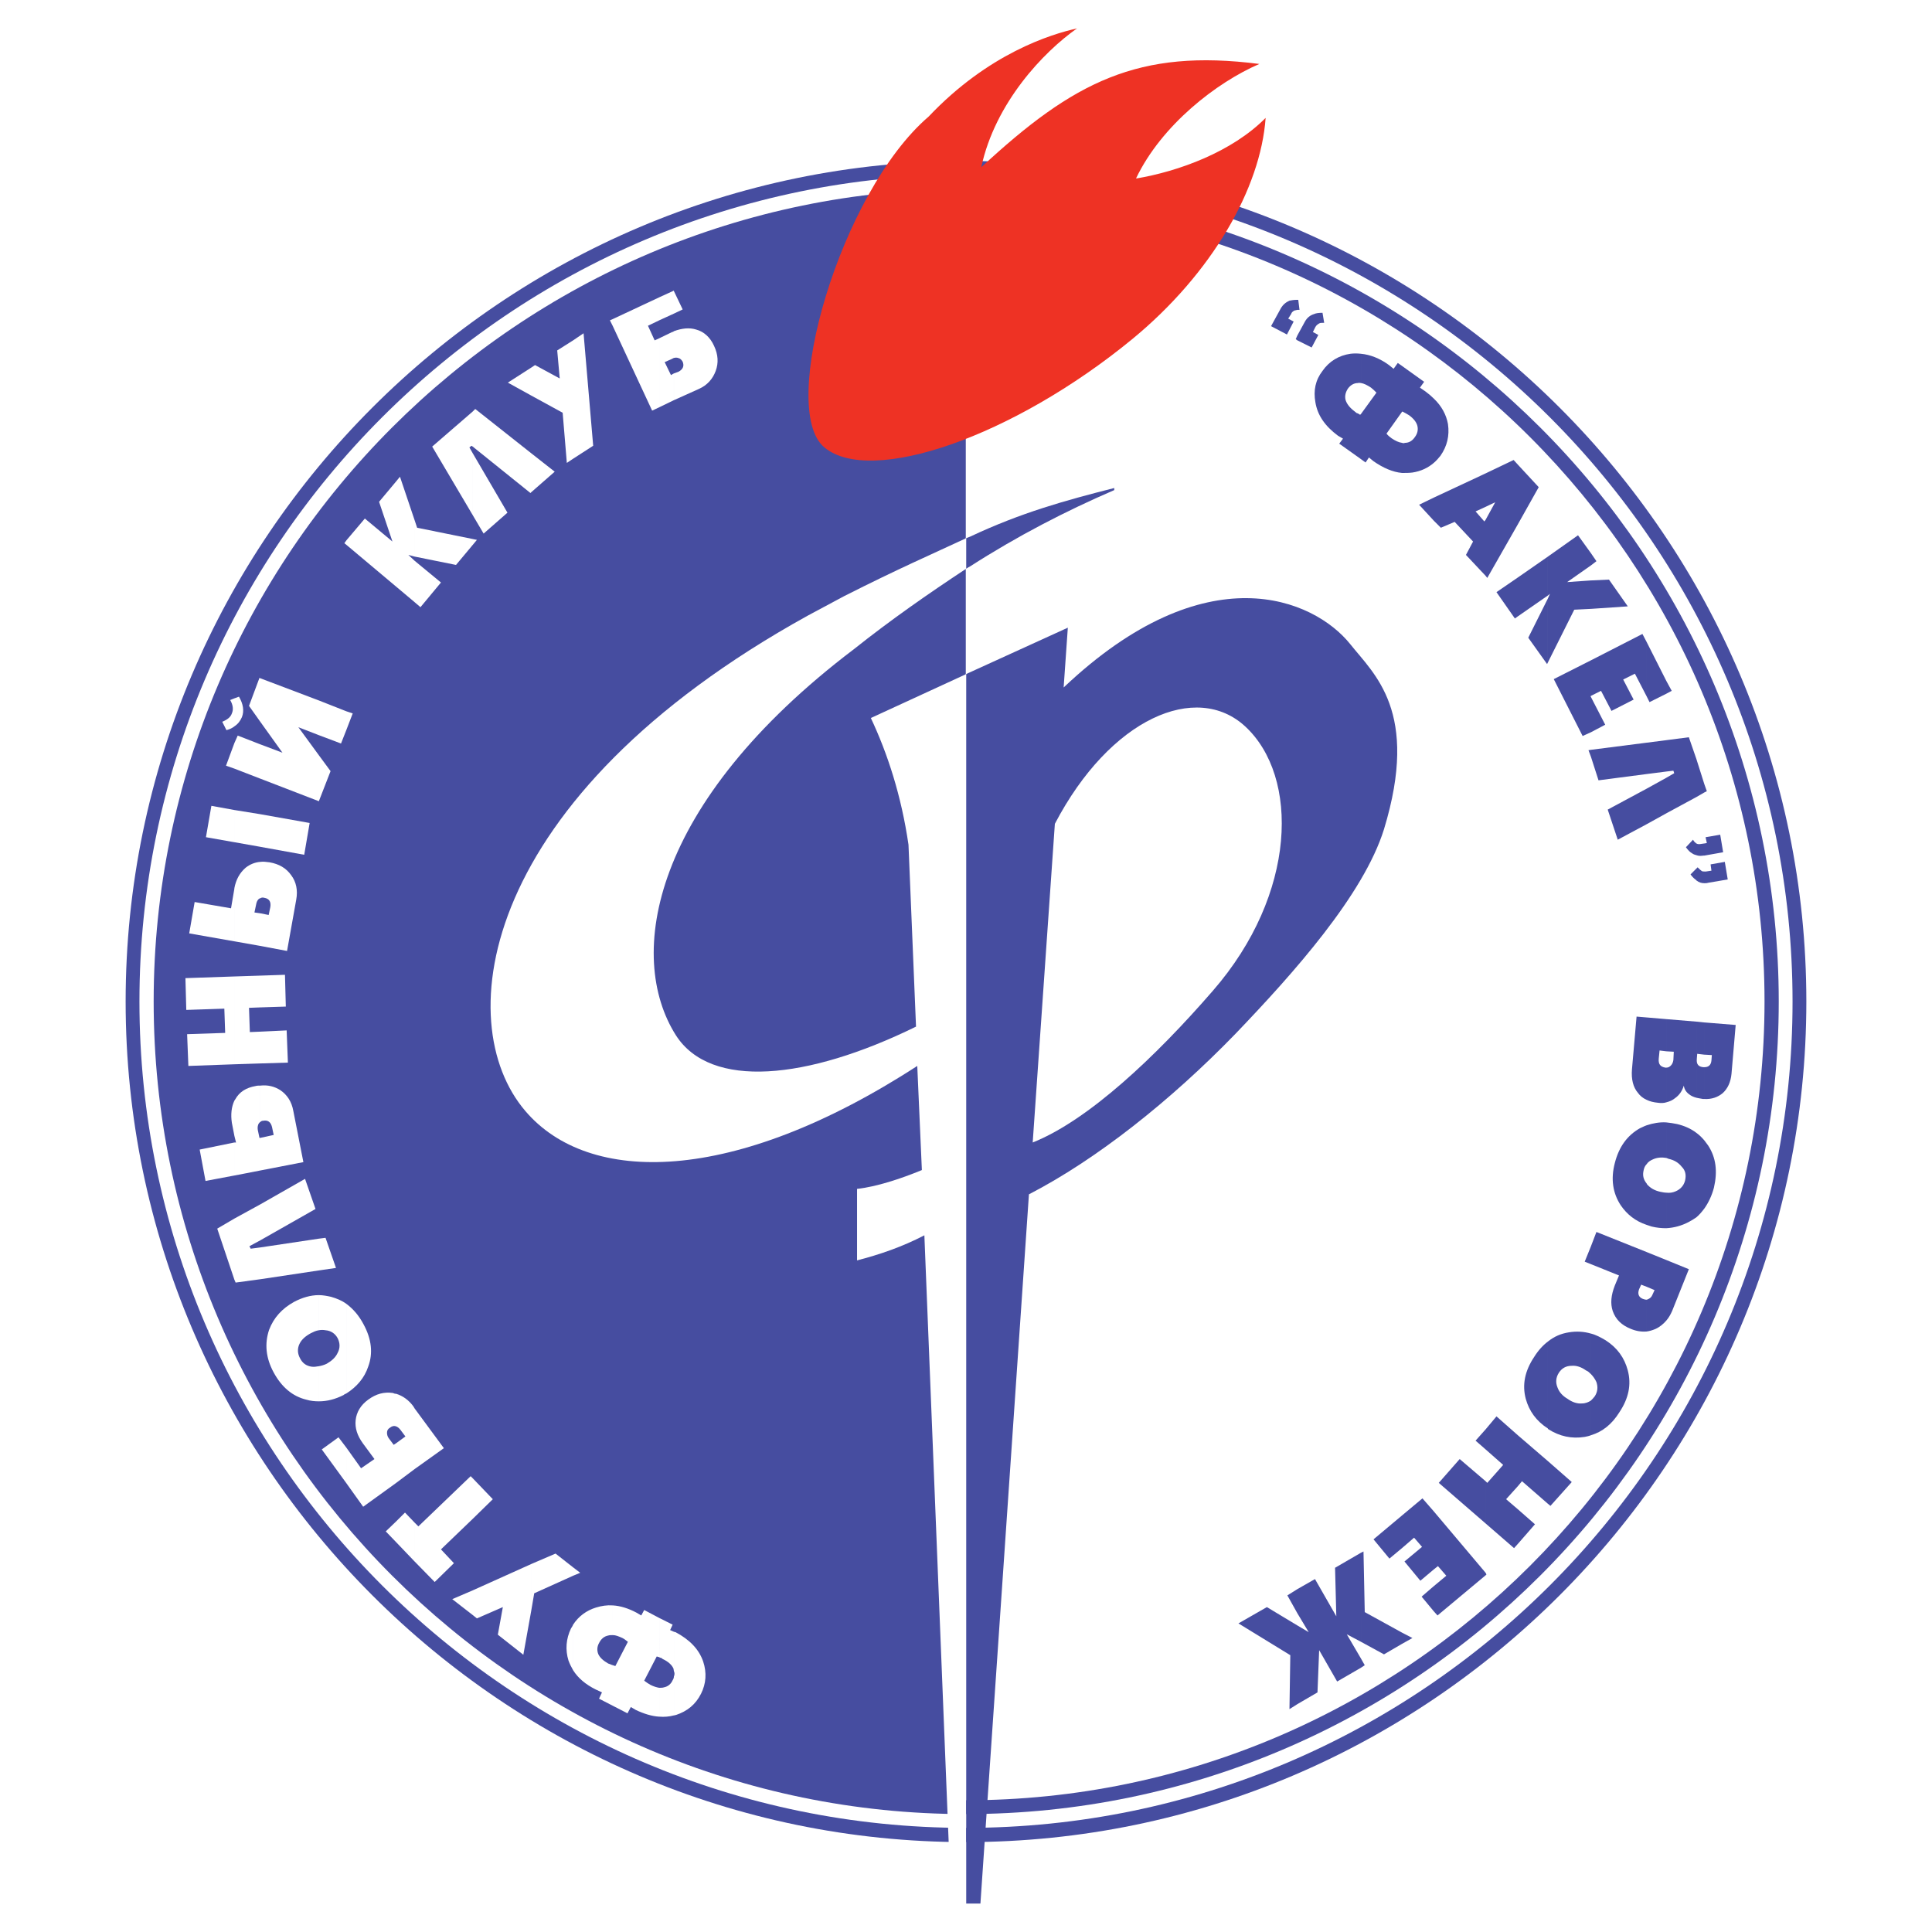
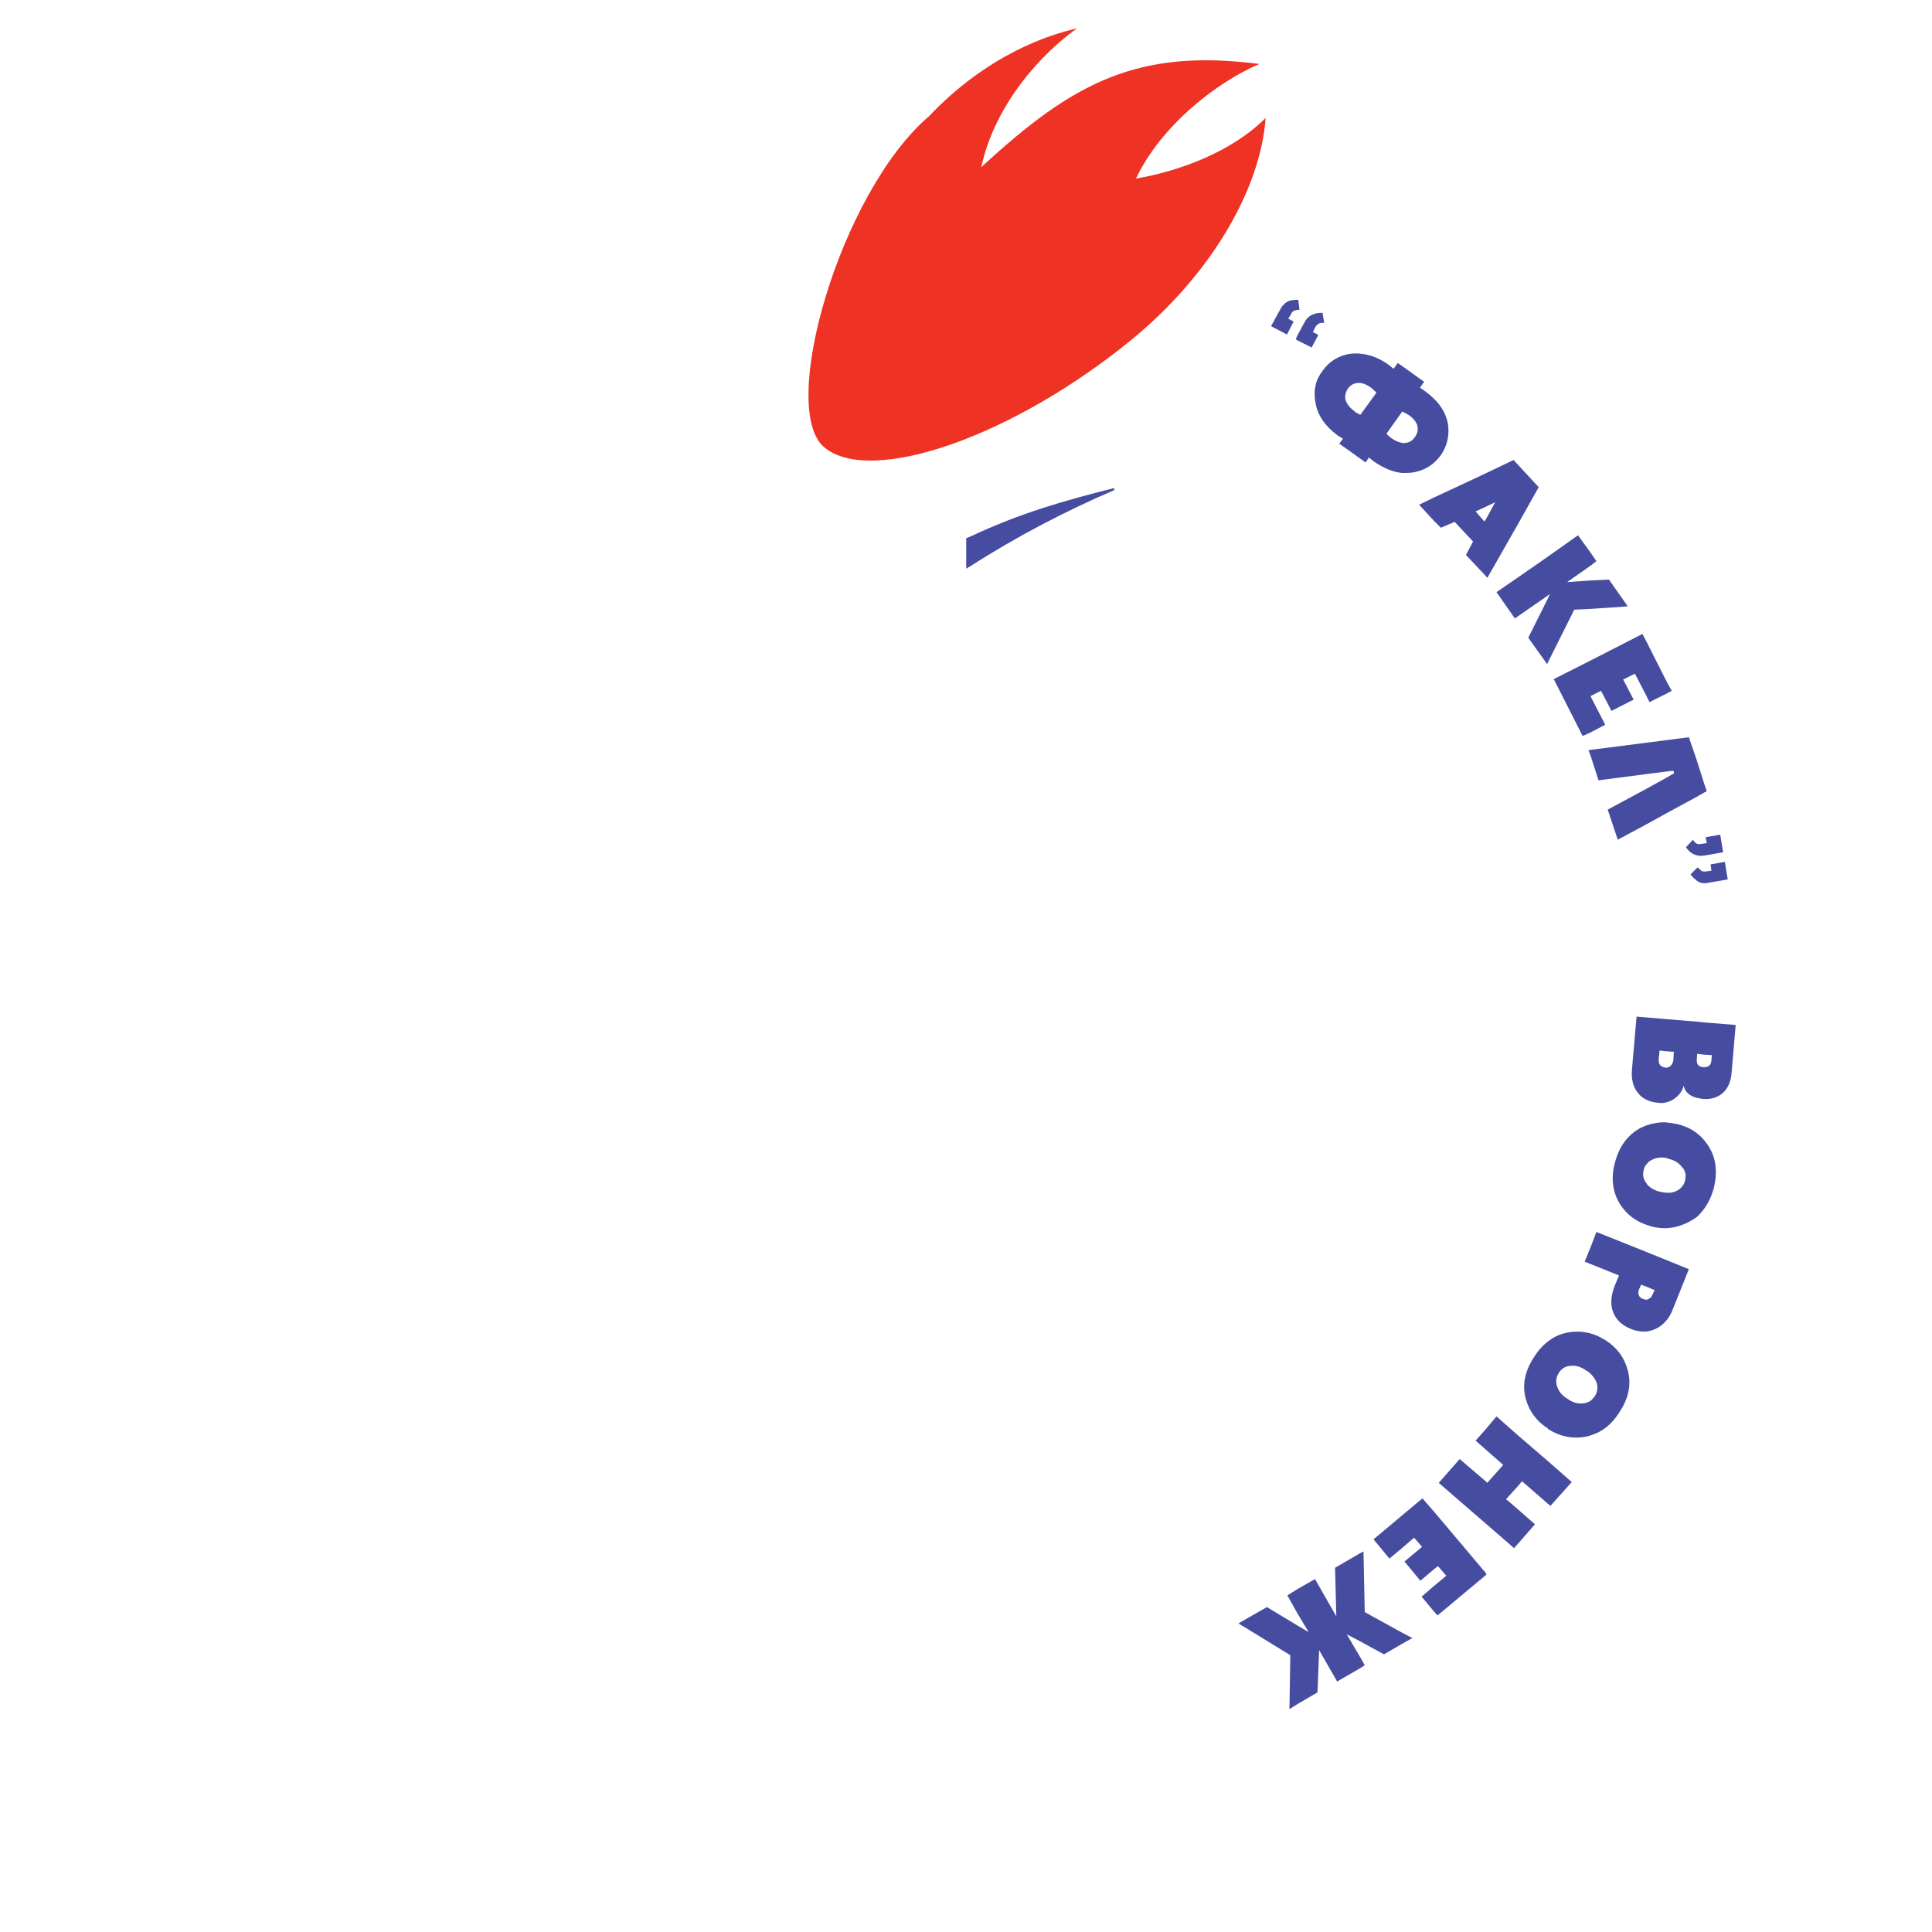
<svg xmlns="http://www.w3.org/2000/svg" version="1.0" id="Layer_1" x="0px" y="0px" width="192.756px" height="192.756px" viewBox="0 0 192.756 192.756" enable-background="new 0 0 192.756 192.756" xml:space="preserve">
  <g>
    <polygon fill-rule="evenodd" clip-rule="evenodd" fill="#FFFFFF" points="0,0 192.756,0 192.756,192.756 0,192.756 0,0  " />
-     <path fill-rule="evenodd" clip-rule="evenodd" fill="#464DA0" d="M96.357,183.787c46.188,0,83.863-37.717,83.863-83.863   c0-46.187-37.676-83.863-83.863-83.863c-46.146,0-83.822,37.676-83.822,83.863C12.536,146.07,50.211,183.787,96.357,183.787   L96.357,183.787z" />
-     <path fill-rule="evenodd" clip-rule="evenodd" fill="#FFFFFF" d="M96.357,182.369c45.437,0,82.486-37.051,82.486-82.445   c0-45.436-37.05-82.486-82.486-82.486c-45.395,0-82.445,37.05-82.445,82.486C13.912,145.318,50.963,182.369,96.357,182.369   L96.357,182.369z" />
-     <path fill-rule="evenodd" clip-rule="evenodd" fill="#464DA0" d="M96.357,180.992c44.686,0,81.109-36.424,81.109-81.068   c0-44.643-36.424-81.067-81.109-81.067c-44.603,0-81.026,36.424-81.026,81.067C15.331,144.568,51.755,180.992,96.357,180.992   L96.357,180.992z" />
-     <path fill-rule="evenodd" clip-rule="evenodd" fill="#FFFFFF" d="M96.357,179.615c43.893,0,79.69-35.84,79.69-79.691   c0-43.892-35.798-79.69-79.69-79.69V179.615L96.357,179.615z" />
    <path fill-rule="evenodd" clip-rule="evenodd" fill="#FFFFFF" d="M96.399,67.255l-9.514,4.381   c1.669,3.546,3.046,7.761,3.755,12.642l0.751,18.149c-10.89,5.342-20.486,6.258-23.949,0.875   c-5.007-7.884-2.545-23.155,17.774-38.551c3.672-2.921,7.385-5.507,11.182-8.011v-3.046c-3.434,1.604-6.718,3.02-12.19,5.789   l-3.606,1.932c-32.838,18.157-35.773,40.594-28.18,49.44c6.3,7.385,20.694,7.428,39.094-4.506l0.459,10.389   c-2.128,0.877-4.548,1.67-6.467,1.877v7.135c2.253-0.584,4.464-1.334,6.717-2.502l2.67,66.674h1.503V67.255L96.399,67.255z" />
    <path fill-rule="evenodd" clip-rule="evenodd" fill="#464DA0" d="M96.399,56.741c0.125-0.083,0.25-0.167,0.417-0.25   c4.673-3.004,9.513-5.508,14.353-7.594v-0.208c-4.924,1.251-9.304,2.462-14.353,4.84c-0.125,0.042-0.292,0.125-0.417,0.167V56.741   L96.399,56.741z" />
-     <path fill-rule="evenodd" clip-rule="evenodd" fill="#464DA0" d="M97.817,189.922l4.84-70.764   c6.718-3.463,14.145-9.346,20.611-16.021c5.8-6.05,12.768-13.852,14.812-20.402c3.588-11.766-1.001-15.48-3.379-18.484   c-3.63-4.506-14.354-9.137-28.581,4.339l0.417-5.966l-9.971,4.547l-0.167,0.083v122.667H97.817L97.817,189.922z" />
    <path fill-rule="evenodd" clip-rule="evenodd" fill="#FFFFFF" d="M103.033,113.986l2.211-31.794   c5.55-10.598,14.145-14.186,18.984-9.722c5.424,5.007,5.174,16.731-3.213,26.37C115.3,105.432,108.582,111.773,103.033,113.986   L103.033,113.986z" />
    <path fill-rule="evenodd" clip-rule="evenodd" fill="#FFFFFF" d="M67.234,162.801l0.167,0.041c1.418,0.752,2.336,1.713,2.753,2.922   c0.376,1.127,0.292,2.211-0.208,3.213c-0.543,1.084-1.377,1.752-2.503,2.127c-0.083,0-0.125,0.043-0.209,0.043v-3.881   c0.083-0.168,0.083-0.375,0-0.543V162.801L67.234,162.801z M67.234,39.927v-2.67l0.459-0.167c0.459-0.25,0.584-0.584,0.417-1.001   c-0.125-0.208-0.251-0.334-0.459-0.376c-0.125-0.042-0.25-0.042-0.417,0v-2.67c0.792-0.292,1.543-0.376,2.211-0.167   c0.793,0.208,1.419,0.792,1.794,1.627c0.417,0.876,0.459,1.711,0.167,2.504c-0.292,0.792-0.834,1.418-1.669,1.793L67.234,39.927   L67.234,39.927z M67.234,31.29v-2.253l0.876,1.836L67.234,31.29L67.234,31.29z M65.774,161.424l1.335,0.668l-0.25,0.543   l0.375,0.166v3.922c0-0.084-0.042-0.166-0.042-0.25c-0.167-0.375-0.543-0.709-1.085-0.959c-0.084-0.084-0.167-0.125-0.25-0.125   c0,0-0.042-0.043-0.083-0.043V161.424L65.774,161.424z M67.234,171.146c-0.459,0.125-0.959,0.166-1.46,0.125v-2.879   c0.167,0,0.334,0,0.459-0.043c0.417-0.082,0.709-0.334,0.876-0.709c0.083-0.125,0.125-0.25,0.125-0.375V171.146L67.234,171.146z    M67.234,29.037v2.253l-1.46,0.667v-2.295l1.46-0.667V29.037L67.234,29.037z M67.234,33.042v2.67c-0.042,0-0.083,0.042-0.167,0.083   l-0.752,0.334l0.626,1.293l0.292-0.167v2.67l-1.46,0.709v-6.884l1.294-0.626C67.151,33.125,67.193,33.084,67.234,33.042   L67.234,33.042z M61.143,160.172c0.751,0.043,1.544,0.293,2.337,0.711l0.5,0.291l0.292-0.543l1.501,0.793v3.922   c-0.042-0.041-0.167-0.041-0.25-0.084l-1.251,2.42c0.208,0.168,0.417,0.293,0.625,0.418c0.334,0.168,0.626,0.25,0.876,0.293v2.879   c-0.751-0.043-1.543-0.293-2.336-0.668l-0.5-0.293l-0.334,0.627l-1.461-0.752v-4.047c0.084,0.041,0.167,0.041,0.251,0.084   l1.251-2.42c-0.208-0.166-0.375-0.293-0.542-0.377c-0.376-0.166-0.668-0.291-0.96-0.291V160.172L61.143,160.172z M65.774,29.663   v2.295L64.647,32.5l0.667,1.459l0.459-0.208v6.884l-0.709,0.334l-3.922-8.428v-0.709L65.774,29.663L65.774,29.663z M59.766,169.477   l0.292-0.625l-0.626-0.293c-1.001-0.5-1.752-1.127-2.253-1.92v-4.547c0.542-0.834,1.335-1.42,2.295-1.711   c0.542-0.166,1.084-0.25,1.668-0.209v2.963c-0.167,0-0.333,0-0.458,0.041c-0.417,0.084-0.709,0.334-0.918,0.752   c-0.208,0.375-0.208,0.75-0.083,1.084c0.167,0.377,0.5,0.668,1.001,0.961c0.167,0.041,0.292,0.125,0.458,0.166v4.047   L59.766,169.477L59.766,169.477z M61.143,31.833v0.709l-0.292-0.584L61.143,31.833L61.143,31.833z M57.179,157.211v-0.836   l0.709,0.543L57.179,157.211L57.179,157.211z M57.179,45.768V33.96l1.043-0.709l0.96,11.223L57.179,45.768L57.179,45.768z    M57.179,166.639c-0.167-0.291-0.334-0.625-0.459-0.959c-0.334-1.084-0.25-2.17,0.25-3.213c0.083-0.125,0.167-0.25,0.208-0.375   V166.639L57.179,166.639z M57.179,33.96v11.808l-0.626,0.417l-0.417-5.007l-3.129-1.71v-2.795l0.375-0.25l2.462,1.335l-0.251-2.796   L57.179,33.96L57.179,33.96z M57.179,156.375v0.836l-3.88,1.752l-0.292,1.709v-4.631l2.42-1.041L57.179,156.375L57.179,156.375z    M53.007,49.105l2.336-2.044l-2.336-1.835V49.105L53.007,49.105z M53.007,36.672v2.795l-2.337-1.293L53.007,36.672L53.007,36.672z    M53.007,45.226v3.88l-0.083,0.083l-5.758-4.631v-3.504l0.25-0.25L53.007,45.226L53.007,45.226z M53.007,156.041v4.631   l-0.793,4.424l-2.545-2.004l0.5-2.752l-2.586,1.127l-0.417-0.334v-2.463L53.007,156.041L53.007,156.041z M47.166,151.535v-4.047   l2.002,2.088L47.166,151.535L47.166,151.535z M47.166,54.363v-0.584l0.417,0.084L47.166,54.363L47.166,54.363z M47.166,51.4   l1.085,1.836l2.378-2.086l-3.463-5.925V51.4L47.166,51.4z M47.166,41.053v3.504l-0.125-0.083l-0.208,0.167l0.334,0.584V51.4   l-4.047-6.843L47.166,41.053L47.166,41.053z M47.166,53.778v0.584l-1.669,2.002l-4.13-0.834v-3.629l0.25,0.751L47.166,53.778   L47.166,53.778z M47.166,147.488v4.047l-3.171,3.047l1.294,1.377l-1.92,1.877l-2.002-2.045v-3.879l0.375,0.375l5.216-5.008   L47.166,147.488L47.166,147.488z M47.166,158.67v2.463l-2.044-1.586L47.166,158.67L47.166,158.67z M41.366,146.57v-6.049   l2.92,3.963L41.366,146.57L41.366,146.57z M41.366,60.079l0.584,0.5l2.044-2.462l-2.628-2.169V60.079L41.366,60.079z    M41.366,51.901v3.629l-0.626-0.167l0.626,0.584v4.131l-1.836-1.544V48.021l0.375-0.459L41.366,51.901L41.366,51.901z    M41.366,140.521v6.049l-1.836,1.377v-3.963l0.918-0.668l-0.501-0.668c-0.125-0.166-0.292-0.291-0.417-0.334v-3.254   c0.668,0.209,1.252,0.627,1.71,1.252L41.366,140.521L41.366,140.521z M41.366,151.912v3.879l-1.836-1.92v-2.086l0.876-0.875   L41.366,151.912L41.366,151.912z M39.53,48.021v10.514l-4.965-4.172v-0.459l1.836-2.169l2.754,2.295l-1.335-3.964L39.53,48.021   L39.53,48.021z M39.53,139.061v3.254c-0.209-0.084-0.417-0.041-0.626,0.127c-0.208,0.123-0.292,0.291-0.292,0.5   c0,0.166,0.042,0.375,0.167,0.541l0.501,0.668l0.25-0.166v3.963l-3.296,2.379l-1.669-2.336v-3.547l1.46,2.045l1.335-0.918   l-1.168-1.586c-0.542-0.752-0.792-1.502-0.709-2.295c0.083-0.793,0.5-1.502,1.252-2.045c0.792-0.584,1.585-0.793,2.461-0.668   C39.28,139.02,39.405,139.061,39.53,139.061L39.53,139.061z M39.53,151.785v2.086l-1.043-1.084L39.53,151.785L39.53,151.785z    M34.565,139.02c1.043-0.668,1.794-1.545,2.17-2.67c0.5-1.336,0.334-2.754-0.459-4.215c-0.458-0.877-1.042-1.545-1.71-2.045V139.02   L34.565,139.02z M34.565,72.804v-1.835l0.626,0.208L34.565,72.804L34.565,72.804z M34.565,53.904v0.459l-0.208-0.167L34.565,53.904   L34.565,53.904z M34.565,70.969v1.835l-0.542,1.377l-2.211-0.834v-3.463L34.565,70.969L34.565,70.969z M34.565,130.09v8.93   c-0.083,0.041-0.208,0.084-0.292,0.166c-0.834,0.418-1.627,0.625-2.462,0.625v-3.504c0.25-0.041,0.542-0.125,0.792-0.25   c0.501-0.291,0.877-0.625,1.085-1.084c0.25-0.459,0.25-0.961,0-1.461c-0.25-0.459-0.667-0.752-1.21-0.793   c-0.209-0.041-0.459-0.041-0.667,0v-3.504c0.417,0,0.834,0.084,1.21,0.166C33.605,129.549,34.106,129.756,34.565,130.09   L34.565,130.09z M34.565,144.443v3.547l-2.461-3.381l1.669-1.209L34.565,144.443L34.565,144.443z M31.812,126.752v-3.17   l0.667-0.084l1.043,3.004L31.812,126.752L31.812,126.752z M31.812,79.939V75.35l1.168,1.585L31.812,79.939L31.812,79.939z    M31.812,69.884v3.463l-2.044-0.793l2.044,2.795v4.589l-5.842-2.253v-3.421l2.212,0.834l-2.212-3.087v-4.339L31.812,69.884   L31.812,69.884z M31.812,123.582v3.17l-5.842,0.877v-3.172L31.812,123.582L31.812,123.582z M31.812,129.215v3.504   c-0.292,0.041-0.542,0.168-0.792,0.291c-0.543,0.293-0.918,0.627-1.127,1.043c-0.25,0.502-0.208,1.002,0.042,1.461   c0.25,0.502,0.625,0.752,1.126,0.836c0.251,0.041,0.501,0,0.751-0.043v3.504c-0.417,0-0.834-0.041-1.252-0.166   c-1.376-0.334-2.461-1.252-3.254-2.711c-0.793-1.461-0.918-2.881-0.459-4.256c0.459-1.211,1.293-2.129,2.503-2.795   C30.142,129.465,30.977,129.215,31.812,129.215L31.812,129.215z M25.97,123.748l5.508-3.129l-1.044-3.004l-4.464,2.545V123.748   L25.97,123.748z M25.97,116.779v-3.254l1.336-0.291l-0.167-0.793c-0.125-0.502-0.417-0.709-0.875-0.625   c-0.126,0-0.209,0.041-0.293,0.123v-3.629c0.751-0.084,1.419,0.084,2.003,0.459c0.668,0.459,1.127,1.127,1.294,2.086l1.001,5.09   L25.97,116.779L25.97,116.779z M25.97,106.1v-3.172l2.629-0.125l0.125,3.213L25.97,106.1L25.97,106.1z M25.97,100.508v-3.17   l2.462-0.084l0.084,3.172L25.97,100.508L25.97,100.508z M25.97,94.375v-3.254l0.835,0.167l0.167-0.793   c0.083-0.542-0.125-0.834-0.584-0.917c-0.167-0.042-0.292-0.042-0.418,0.042v-3.63c0.293-0.042,0.585,0,0.918,0.042   c0.959,0.167,1.669,0.584,2.169,1.293c0.501,0.667,0.667,1.502,0.501,2.42l-0.918,5.132L25.97,94.375L25.97,94.375z M25.97,84.487   v-3.254l4.924,0.876l-0.542,3.171L25.97,84.487L25.97,84.487z M25.97,67.672v4.339l-1.126-1.585l1.043-2.795L25.97,67.672   L25.97,67.672z M25.97,74.265v3.421l-2.587-1.001V74.14l0.334-0.751L25.97,74.265L25.97,74.265z M25.97,81.232v3.254l-2.587-0.458   v-3.213L25.97,81.232L25.97,81.232z M25.97,85.989v3.63c-0.041,0-0.125,0.041-0.166,0.083c-0.126,0.125-0.209,0.292-0.251,0.542   l-0.167,0.793l0.583,0.083v3.254l-2.587-0.459v-5.299c0.167-0.876,0.543-1.543,1.127-2.045   C24.927,86.239,25.428,86.031,25.97,85.989L25.97,85.989z M25.97,97.338v3.17l-1.126,0.043l0.083,2.42l1.043-0.043v3.172   l-2.587,0.084v-8.762L25.97,97.338L25.97,97.338z M25.97,108.311v3.629c-0.083,0.043-0.125,0.127-0.166,0.168   c-0.084,0.166-0.126,0.375-0.084,0.627l0.167,0.791h0.083v3.254l-2.587,0.502v-3.295h0.167l-0.167-0.668v-3.506   c0.042-0.041,0.042-0.084,0.084-0.125c0.417-0.752,1.085-1.168,2.044-1.336C25.637,108.311,25.804,108.311,25.97,108.311   L25.97,108.311z M25.97,120.16v3.588l-1.084,0.584l0.125,0.25l0.959-0.125v3.172l-2.461,0.334l-0.126-0.293v-6.092L25.97,120.16   L25.97,120.16z M23.383,72.47v-2.795l0.459-0.167c0.417,0.709,0.542,1.418,0.292,2.044C23.968,71.928,23.759,72.22,23.383,72.47   L23.383,72.47z M23.383,69.675v2.795c-0.208,0.167-0.458,0.292-0.792,0.376l-0.417-0.834c0.501-0.208,0.834-0.459,0.959-0.834   c0.167-0.375,0.125-0.834-0.167-1.335L23.383,69.675L23.383,69.675z M23.383,74.14v2.545l-0.833-0.292L23.383,74.14L23.383,74.14z    M23.383,80.815v3.213l-2.836-0.501l0.542-3.129L23.383,80.815L23.383,80.815z M23.383,88.618v5.299l-4.505-0.793l0.542-3.129   l3.63,0.626l0.333-1.961V88.618L23.383,88.618z M23.383,97.422v8.762l-4.589,0.166l-0.125-3.17l3.796-0.127l-0.083-2.42   l-3.797,0.127l-0.084-3.172L23.383,97.422L23.383,97.422z M23.383,109.812v3.506l-0.25-1.295   C23.008,111.189,23.091,110.439,23.383,109.812L23.383,109.812z M23.383,113.986v3.295l-2.878,0.543l-0.584-3.131L23.383,113.986   L23.383,113.986z M23.383,121.578v6.092l-1.71-5.09L23.383,121.578L23.383,121.578z" />
    <path fill-rule="evenodd" clip-rule="evenodd" fill="#464DA0" d="M170.04,120.578v-6.803c0.126,0.168,0.251,0.334,0.376,0.502   c0.793,1.211,0.959,2.586,0.584,4.215C170.791,119.283,170.457,119.994,170.04,120.578L170.04,120.578z M170.04,109.646v-3.172   c0.417,0,0.668-0.209,0.71-0.668l0.041-0.541l-0.751-0.043v-3.213l3.13,0.252l-0.418,4.881c-0.083,0.834-0.375,1.459-0.875,1.92   C171.375,109.479,170.75,109.688,170.04,109.646L170.04,109.646z M170.04,88.117v-1.168c0.042,0,0.126,0,0.167,0l0.543-0.083   l-0.084-0.626l1.419-0.25l0.292,1.752l-1.961,0.334C170.291,88.117,170.166,88.117,170.04,88.117L170.04,88.117z M170.04,85.363   v-1.209l0.251-0.042l-0.125-0.584l1.46-0.25l0.292,1.752L170.04,85.363L170.04,85.363z M170.04,79.063v-0.834l0.251,0.709   L170.04,79.063L170.04,79.063z M170.04,78.229v0.834l-0.792,0.458v-3.796L170.04,78.229L170.04,78.229z M170.04,84.153v1.209   h-0.083c-0.25,0.042-0.501,0.042-0.709-0.042v-1.168c0.125,0.083,0.292,0.083,0.5,0.042L170.04,84.153L170.04,84.153z    M170.04,86.949v1.168c-0.292,0-0.542-0.083-0.751-0.25c-0.041,0-0.041-0.042-0.041-0.042v-1.168l0.125-0.125   c0.167,0.167,0.292,0.292,0.417,0.375C169.874,86.949,169.957,86.949,170.04,86.949L170.04,86.949z M170.04,102.01v3.213   l-0.709-0.084l-0.042,0.543c-0.041,0.502,0.167,0.752,0.668,0.793c0.042,0,0.042,0,0.083,0v3.172c-0.041,0-0.083,0-0.125,0   c-0.25-0.043-0.5-0.084-0.667-0.125v-7.594L170.04,102.01L170.04,102.01z M170.04,113.775v6.803c-0.25,0.334-0.5,0.625-0.792,0.875   v-8.428C169.54,113.234,169.79,113.484,170.04,113.775L170.04,113.775z M169.248,75.725v3.796l-3.005,1.627v-3.546l0.793-0.459   l-0.083-0.25l-0.71,0.083v-3.129l2.254-0.292L169.248,75.725L169.248,75.725z M169.248,84.153v1.168   c-0.167-0.042-0.292-0.083-0.459-0.208c-0.167-0.083-0.376-0.292-0.585-0.584l0.71-0.751c0.083,0.167,0.208,0.292,0.292,0.333   C169.206,84.111,169.206,84.153,169.248,84.153L169.248,84.153z M169.248,86.656v1.168c-0.167-0.125-0.376-0.292-0.584-0.584   L169.248,86.656L169.248,86.656z M169.248,101.928v7.594c-0.292-0.084-0.501-0.168-0.71-0.334c-0.292-0.209-0.5-0.502-0.542-0.877   c-0.167,0.543-0.459,0.959-0.876,1.252c-0.251,0.209-0.543,0.334-0.877,0.418v-3.463c0.209,0,0.334-0.084,0.459-0.209   s0.209-0.293,0.251-0.543l0.041-0.834l-0.751-0.043v-3.211L169.248,101.928L169.248,101.928z M169.248,113.025v8.428   c-0.251,0.168-0.501,0.334-0.751,0.459c-0.71,0.375-1.461,0.584-2.254,0.627v-3.547c0.334,0.041,0.626,0,0.918-0.125   c0.501-0.209,0.835-0.584,0.96-1.086c0.125-0.541,0.042-1.002-0.334-1.375c-0.334-0.418-0.751-0.668-1.335-0.795   c-0.042-0.041-0.125-0.041-0.209-0.084v-3.545c0.376,0.041,0.71,0.084,1.085,0.166   C168.038,112.316,168.705,112.607,169.248,113.025L169.248,113.025z M166.243,131.76v-6.051l2.254,0.918l-1.67,4.174   C166.661,131.174,166.494,131.467,166.243,131.76L166.243,131.76z M166.243,69.216v-1.293l0.543,1.001L166.243,69.216   L166.243,69.216z M166.243,67.923v1.293l-1.669,0.834l-0.292-0.583v-5.424L166.243,67.923L166.243,67.923z M166.243,73.848v3.129   l-1.961,0.25v-3.129L166.243,73.848L166.243,73.848z M166.243,77.603v3.546l-1.961,1.085v-3.546L166.243,77.603L166.243,77.603z    M166.243,101.678v3.211l-0.667-0.082l-0.084,0.834c-0.042,0.543,0.167,0.793,0.668,0.877c0.042,0,0.042,0,0.083,0v3.463   c-0.25,0.082-0.542,0.082-0.834,0.041c-0.417-0.041-0.793-0.125-1.127-0.293v-8.219L166.243,101.678L166.243,101.678z    M166.243,111.982v3.545c-0.459-0.082-0.917-0.039-1.293,0.127c-0.292,0.125-0.501,0.25-0.668,0.5v-3.881   C164.908,112.066,165.576,111.939,166.243,111.982L166.243,111.982z M166.243,118.992v3.547c-0.459,0-0.959-0.043-1.46-0.168   c-0.167-0.041-0.334-0.125-0.501-0.166v-4.131c0,0,0.042,0.041,0.042,0.084c0.334,0.375,0.751,0.625,1.335,0.75   C165.868,118.949,166.076,118.992,166.243,118.992L166.243,118.992z M166.243,125.709v6.051c-0.292,0.332-0.626,0.625-1.085,0.834   c-0.292,0.125-0.584,0.209-0.876,0.25v-3.172c0.042,0,0.125-0.039,0.209-0.082c0.167-0.084,0.292-0.209,0.375-0.418l0.209-0.459   l-0.793-0.334v-3.463L166.243,125.709L166.243,125.709z M164.282,64.042v5.424l-1.168-2.253l-1.168,0.584l1.042,2.003l-2.21,1.126   l-1.044-2.002l-1.001,0.5v-3.546l5.132-2.628L164.282,64.042L164.282,64.042z M164.282,74.098v3.129l-4.798,0.626l-0.751-2.336   v-0.709L164.282,74.098L164.282,74.098z M164.282,78.688v3.546l-2.879,1.544l-1.001-3.004L164.282,78.688L164.282,78.688z    M164.282,101.51v8.219c-0.376-0.166-0.668-0.416-0.876-0.709c-0.459-0.541-0.668-1.334-0.584-2.336l0.459-5.258L164.282,101.51   L164.282,101.51z M164.282,112.273v3.881c-0.167,0.168-0.25,0.375-0.292,0.584c-0.125,0.502-0.042,0.92,0.292,1.336v4.131   c-1.126-0.377-1.96-1.043-2.586-1.961c-0.794-1.211-1.002-2.629-0.584-4.215c0.416-1.627,1.251-2.754,2.502-3.463   C163.823,112.482,164.032,112.357,164.282,112.273L164.282,112.273z M164.282,124.916v3.463l-0.542-0.209l-0.209,0.461   c-0.167,0.457-0.041,0.791,0.375,0.959c0.126,0.043,0.251,0.082,0.376,0.082v3.172c-0.5,0.043-1.043-0.041-1.544-0.25   c-0.959-0.375-1.544-0.959-1.836-1.793c-0.25-0.752-0.166-1.586,0.21-2.547l0.416-1.002l-2.795-1.125v-1.795l0.543-1.418   L164.282,124.916L164.282,124.916z M158.733,143.191v-3.463c0.125-0.125,0.251-0.252,0.376-0.418   c0.292-0.459,0.334-0.918,0.167-1.418c-0.126-0.291-0.334-0.584-0.543-0.793v-4.047c0.501,0.125,0.96,0.375,1.46,0.668   c1.169,0.75,1.878,1.752,2.212,3.004c0.375,1.418,0.083,2.795-0.835,4.172C160.82,142.107,159.86,142.857,158.733,143.191   L158.733,143.191z M158.733,73.055l1.419-0.751l-1.419-2.754V73.055L158.733,73.055z M158.733,60.747v-2.837l1.794-0.083   l1.878,2.67L158.733,60.747L158.733,60.747z M158.733,56.407v-1.209l0.543,0.792L158.733,56.407L158.733,56.407z M158.733,55.198   v1.209l-2.378,1.669l2.378-0.167v2.837l-1.669,0.083l-2.629,5.257v-6.383l0.209-0.459l-0.209,0.167v-3.881l3.005-2.127   L158.733,55.198L158.733,55.198z M158.733,65.878l-3.714,1.878l2.879,5.674l0.835-0.375V69.55l-0.042-0.083l0.042-0.042V65.878   L158.733,65.878z M158.733,74.807v0.709l-0.25-0.668L158.733,74.807L158.733,74.807z M158.733,124.332v1.795l-0.626-0.25   L158.733,124.332L158.733,124.332z M158.733,133.053v4.047c-0.167-0.166-0.292-0.293-0.501-0.375   c-0.459-0.334-0.959-0.502-1.418-0.459c-0.584,0-1.002,0.25-1.294,0.709s-0.334,0.959-0.125,1.461   c0.167,0.457,0.501,0.834,1.001,1.125c0.459,0.334,0.96,0.502,1.419,0.461c0.375,0,0.668-0.127,0.918-0.293v3.463   c-0.209,0.084-0.417,0.125-0.626,0.168c-1.293,0.207-2.503-0.043-3.672-0.795v-0.041v-8.678c0.626-0.502,1.294-0.793,2.087-0.918   C157.273,132.803,158.024,132.844,158.733,133.053L158.733,133.053z M154.436,150.033v-4.256l2.379,2.086l-2.128,2.379   L154.436,150.033L154.436,150.033z M154.436,55.531v3.881l-3.004,2.085v-3.879L154.436,55.531L154.436,55.531z M154.436,59.704   l-1.961,3.921l1.878,2.629l0.083-0.167V59.704L154.436,59.704z M154.436,133.846v8.678c-1.168-0.75-1.877-1.752-2.211-2.963   c-0.375-1.418-0.083-2.795,0.834-4.172C153.476,134.721,153.936,134.221,154.436,133.846L154.436,133.846z M154.436,145.777v4.256   l-2.586-2.252l-0.418,0.5v-5.09L154.436,145.777L154.436,145.777z M151.432,154.039v-3.463l1.711,1.502L151.432,154.039   L151.432,154.039z M151.432,52.318v-5.966l2.086,2.253L151.432,52.318L151.432,52.318z M151.432,46.352v5.966l-3.046,5.341   l-0.166-0.209v-5.591l0.959-1.752l-0.959,0.459v-3.337l2.795-1.335L151.432,46.352L151.432,46.352z M151.432,57.618l-2.128,1.46   l1.836,2.628l0.292-0.209V57.618L151.432,57.618z M151.432,143.191v5.09l-1.168,1.295l1.168,1v3.463l-0.376,0.418l-2.836-2.461   v-4.215l0.166,0.166l1.586-1.793l-1.752-1.545v-2.002l1.084-1.295L151.432,143.191L151.432,143.191z M148.22,157.168v-0.25   l0.083,0.168L148.22,157.168L148.22,157.168z M148.22,47.229v3.337l-1.002,0.459l0.876,1.001l0.126-0.167v5.591l-1.962-2.086   l0.71-1.335l-1.836-1.961l-1.377,0.584l-0.71-0.709v-2.295L148.22,47.229L148.22,47.229z M148.22,142.607v2.002l-1.002-0.875   L148.22,142.607L148.22,142.607z M148.22,147.781v4.215l-4.674-4.049l2.087-2.377L148.22,147.781L148.22,147.781z M148.22,156.918   l-5.175-6.133v5.799l0.418-0.334l0.834,0.961l-1.252,1.043v2.502l0.376,0.418l4.799-4.006V156.918L148.22,156.918z M143.045,46.185   V39.76c0.793,0.751,1.252,1.627,1.419,2.545c0.167,1.168-0.083,2.211-0.751,3.17C143.505,45.726,143.296,45.977,143.045,46.185   L143.045,46.185z M143.045,39.76v6.425c-0.584,0.501-1.293,0.834-2.128,0.96c-0.333,0.042-0.667,0.042-1.042,0.042v-3.004   c0.124,0.042,0.208,0.042,0.291,0c0.418,0,0.751-0.208,1.002-0.584c0.25-0.333,0.334-0.709,0.25-1.085   c-0.083-0.375-0.375-0.751-0.834-1.084c-0.209-0.125-0.418-0.25-0.668-0.375l-0.041,0.042v-4.59l2.211,1.585l-0.418,0.584   l0.543,0.375C142.545,39.301,142.795,39.509,143.045,39.76L143.045,39.76z M143.045,49.648v2.295l-1.46-1.585L143.045,49.648   L143.045,49.648z M143.045,150.785v5.799l-1.335,1.127l-1.585-1.92l1.752-1.459l-0.793-0.918l-1.209,1.043v-3.256l2.044-1.709   L143.045,150.785L143.045,150.785z M143.045,158.254v2.502l-1.21-1.459L143.045,158.254L143.045,158.254z M139.875,164.01v-1.125   l1.042,0.541L139.875,164.01L139.875,164.01z M139.875,36.505v4.59l-1.544,2.169c0.166,0.208,0.333,0.333,0.5,0.459   c0.376,0.25,0.71,0.417,1.044,0.458v3.004c-0.918-0.083-1.878-0.5-2.838-1.168l-0.458-0.375l-0.334,0.501l-0.46-0.334v-4.506   l1.544-2.128c-0.208-0.208-0.375-0.375-0.542-0.5c-0.376-0.25-0.71-0.417-1.002-0.459v-2.92c0.919,0.083,1.878,0.459,2.796,1.126   l0.459,0.375l0.417-0.584L139.875,36.505L139.875,36.505z M139.875,151.201v3.256l-1.252,1.043l-1.586-1.92L139.875,151.201   L139.875,151.201z M139.875,162.885l-3.714-2.045l-0.125-6.049l-0.251,0.125v8.887l2.295,1.252l1.795-1.045V162.885   L139.875,162.885z M135.785,166.389v-0.916l0.376,0.666L135.785,166.389L135.785,166.389z M131.53,33.418l-0.668,1.251   l-1.419-0.709v-0.5l0.751-1.377c0.209-0.375,0.501-0.625,0.918-0.751c0.167-0.083,0.459-0.125,0.835-0.125l0.167,1.001   c-0.209,0-0.376,0-0.459,0.042c-0.167,0.083-0.334,0.209-0.418,0.375l-0.25,0.5L131.53,33.418L131.53,33.418z M135.785,35.295v2.92   c-0.124,0-0.208-0.042-0.292,0c-0.417,0-0.75,0.208-1.001,0.542c-0.25,0.375-0.334,0.751-0.25,1.126   c0.125,0.417,0.417,0.793,0.917,1.168c0.084,0.083,0.168,0.125,0.21,0.167c0.082,0,0.208,0.083,0.333,0.167l0.083-0.083v4.506   l-2.169-1.544l0.376-0.5l-0.501-0.292c-1.294-0.96-2.045-2.044-2.254-3.338c-0.208-1.168,0-2.211,0.71-3.129   c0.667-0.96,1.627-1.544,2.796-1.711C135.076,35.254,135.41,35.254,135.785,35.295L135.785,35.295z M135.785,154.916v8.887   l-1.418-0.75l1.418,2.42v0.916l-2.378,1.377l-1.794-3.129l-0.167,4.215l-2.003,1.168v-7.846l1.127,0.668l-1.127-1.877v-2.42   l1.753-1l2.128,3.713l-0.125-4.84L135.785,154.916L135.785,154.916z M129.443,30.915v-1.001c0.042,0,0.042,0,0.084,0l0.125,1.001   C129.568,30.915,129.527,30.915,129.443,30.915L129.443,30.915z M129.443,33.96l-0.167-0.125l0.167-0.375V33.96L129.443,33.96z    M129.443,29.913v1.001c-0.125,0.042-0.25,0.042-0.333,0.083c-0.126,0.083-0.251,0.167-0.293,0.333l-0.292,0.459l0.543,0.292   l-0.668,1.293l-1.586-0.834l0.96-1.752c0.209-0.375,0.501-0.625,0.876-0.792C128.859,29.955,129.11,29.913,129.443,29.913   L129.443,29.913z M129.443,158.545v2.42l-1.001-1.793L129.443,158.545L129.443,158.545z M129.443,162.174l-3.045-1.834   l-2.838,1.627l5.174,3.172l-0.084,5.381l0.793-0.5V162.174L129.443,162.174z" />
    <path fill-rule="evenodd" clip-rule="evenodd" fill="#EE3224" d="M82.255,44.641c4.63,3.839,18.816-1.043,30.708-10.806   c7.969-6.55,12.809-15.062,13.309-22.072c-3.338,3.38-8.679,5.341-12.935,6.05c2.546-5.34,8.054-9.597,12.309-11.432   c-12.058-1.544-18.524,1.752-27.745,10.306c1.377-6.425,6.216-11.516,9.554-13.853c-2.628,0.584-8.845,2.503-14.811,8.804   C83.84,19.19,77.582,40.803,82.255,44.641L82.255,44.641z" />
  </g>
</svg>